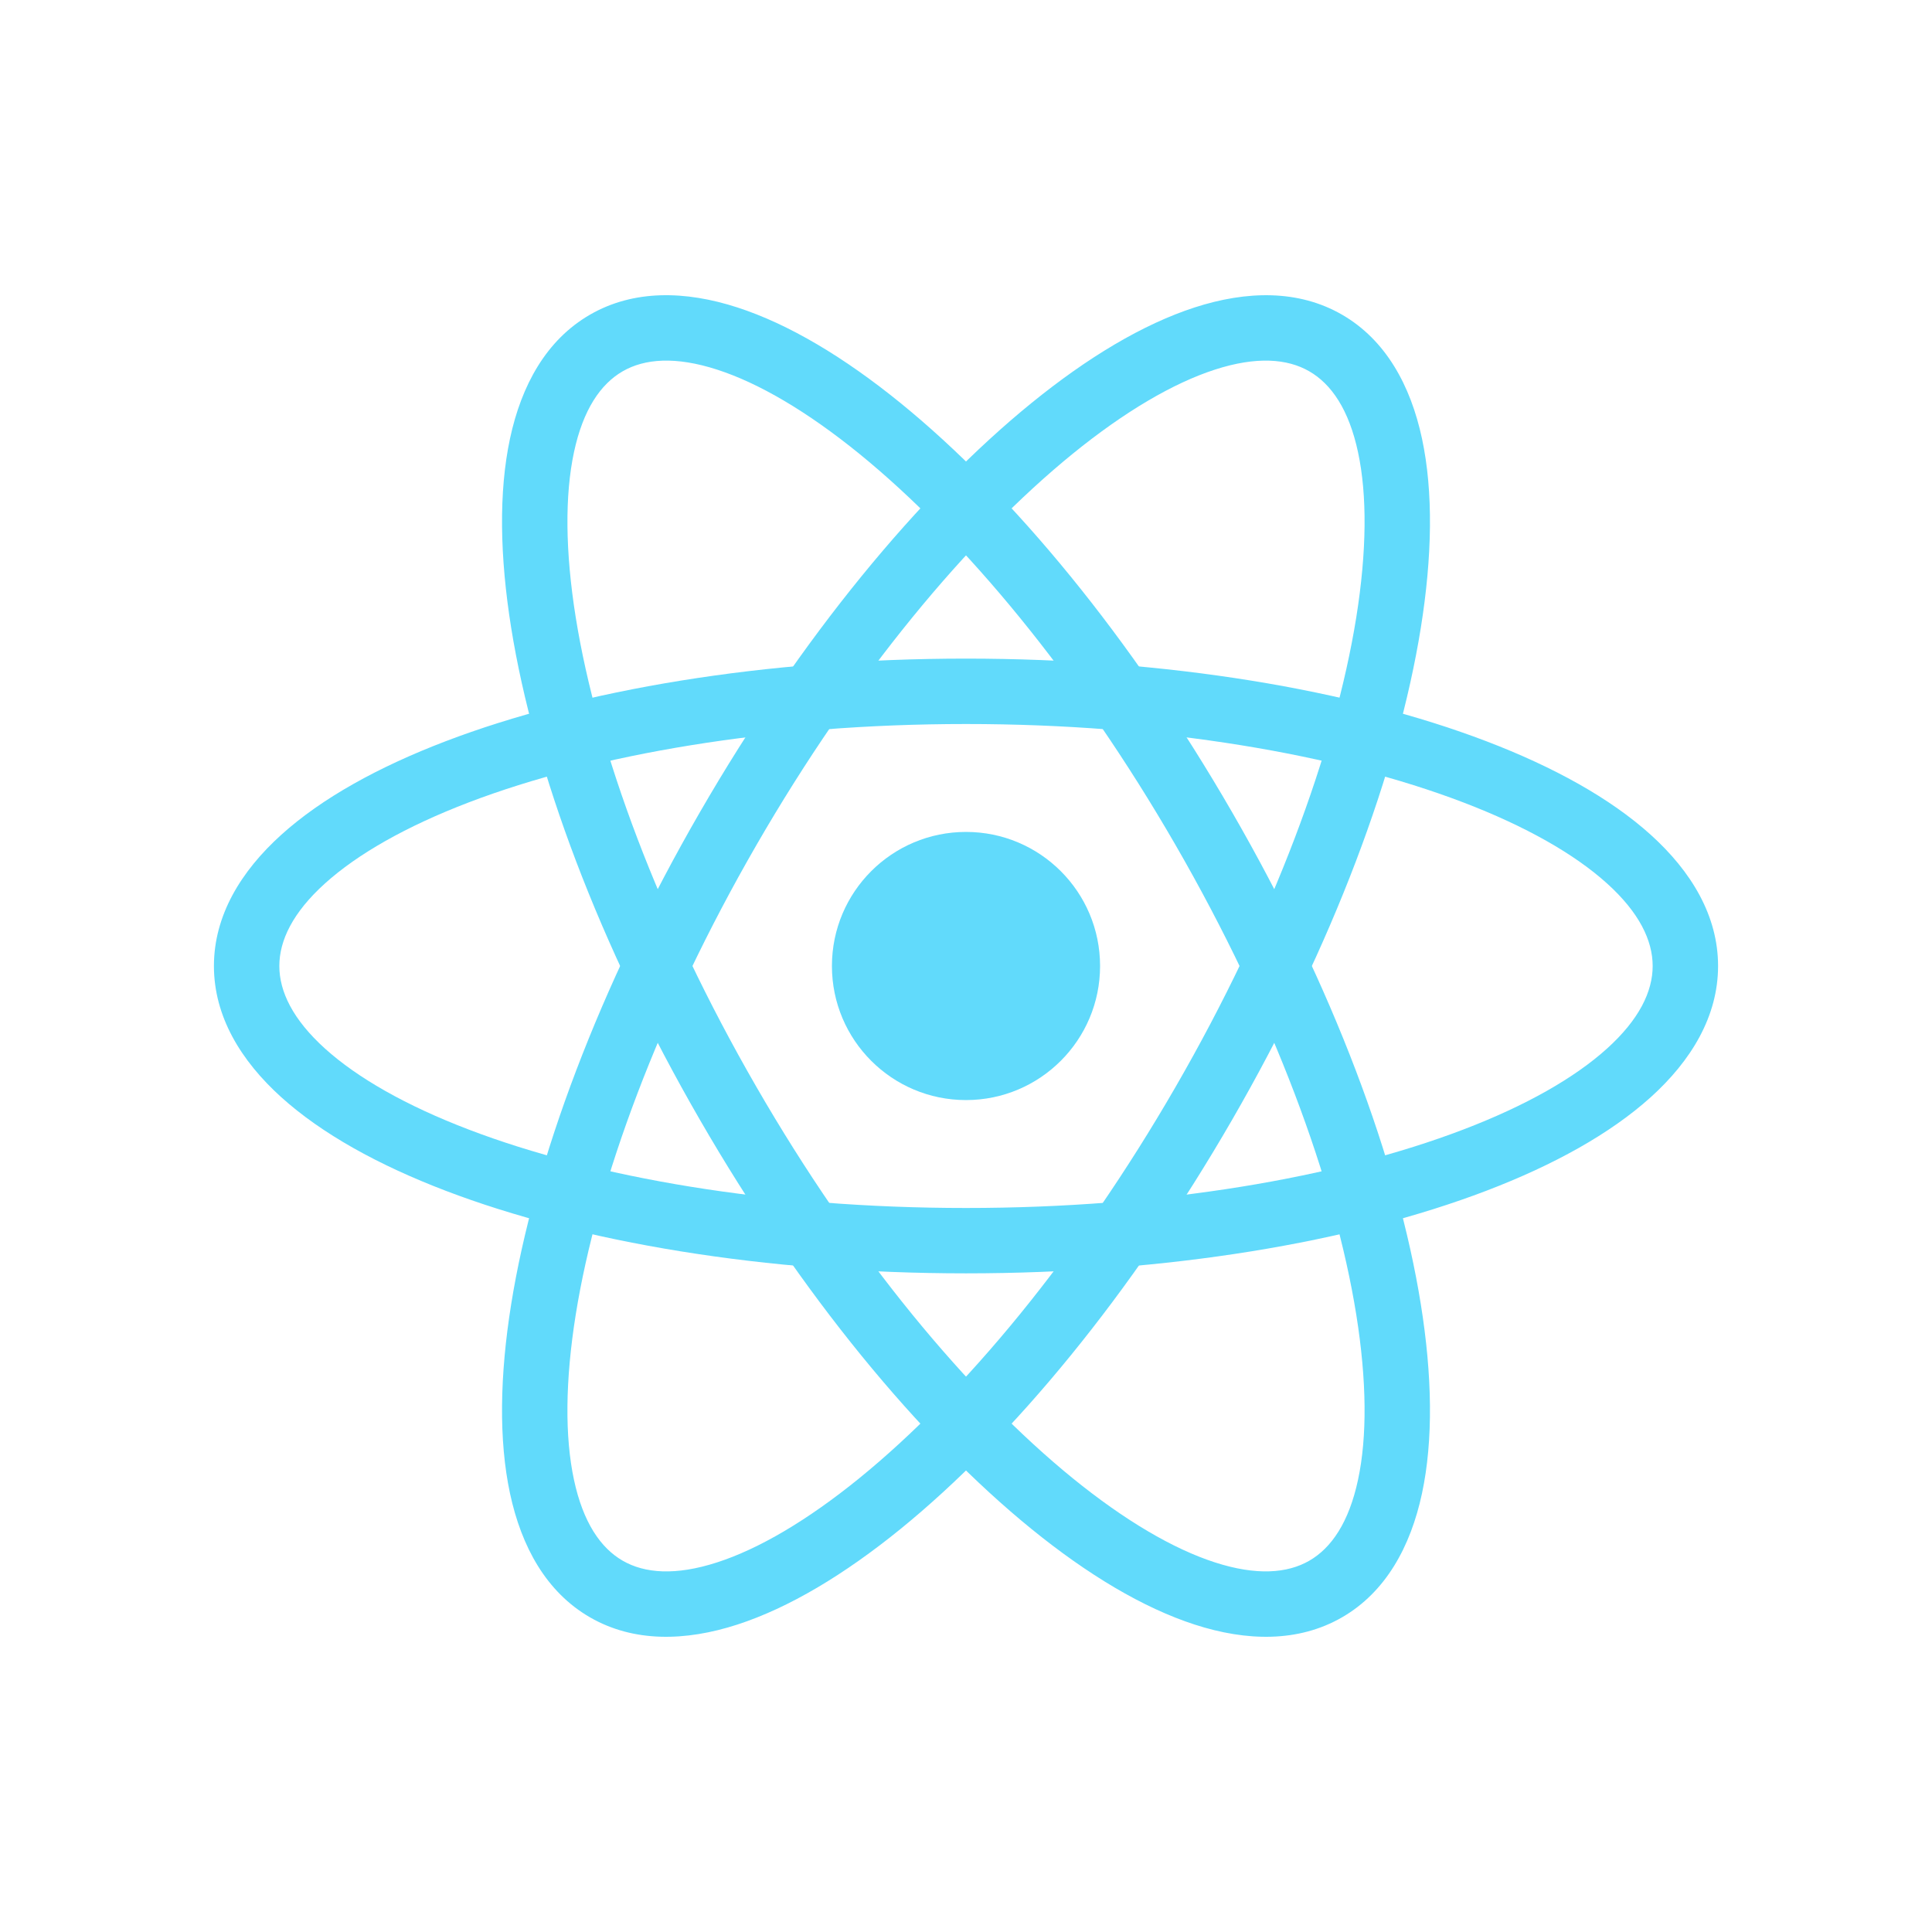
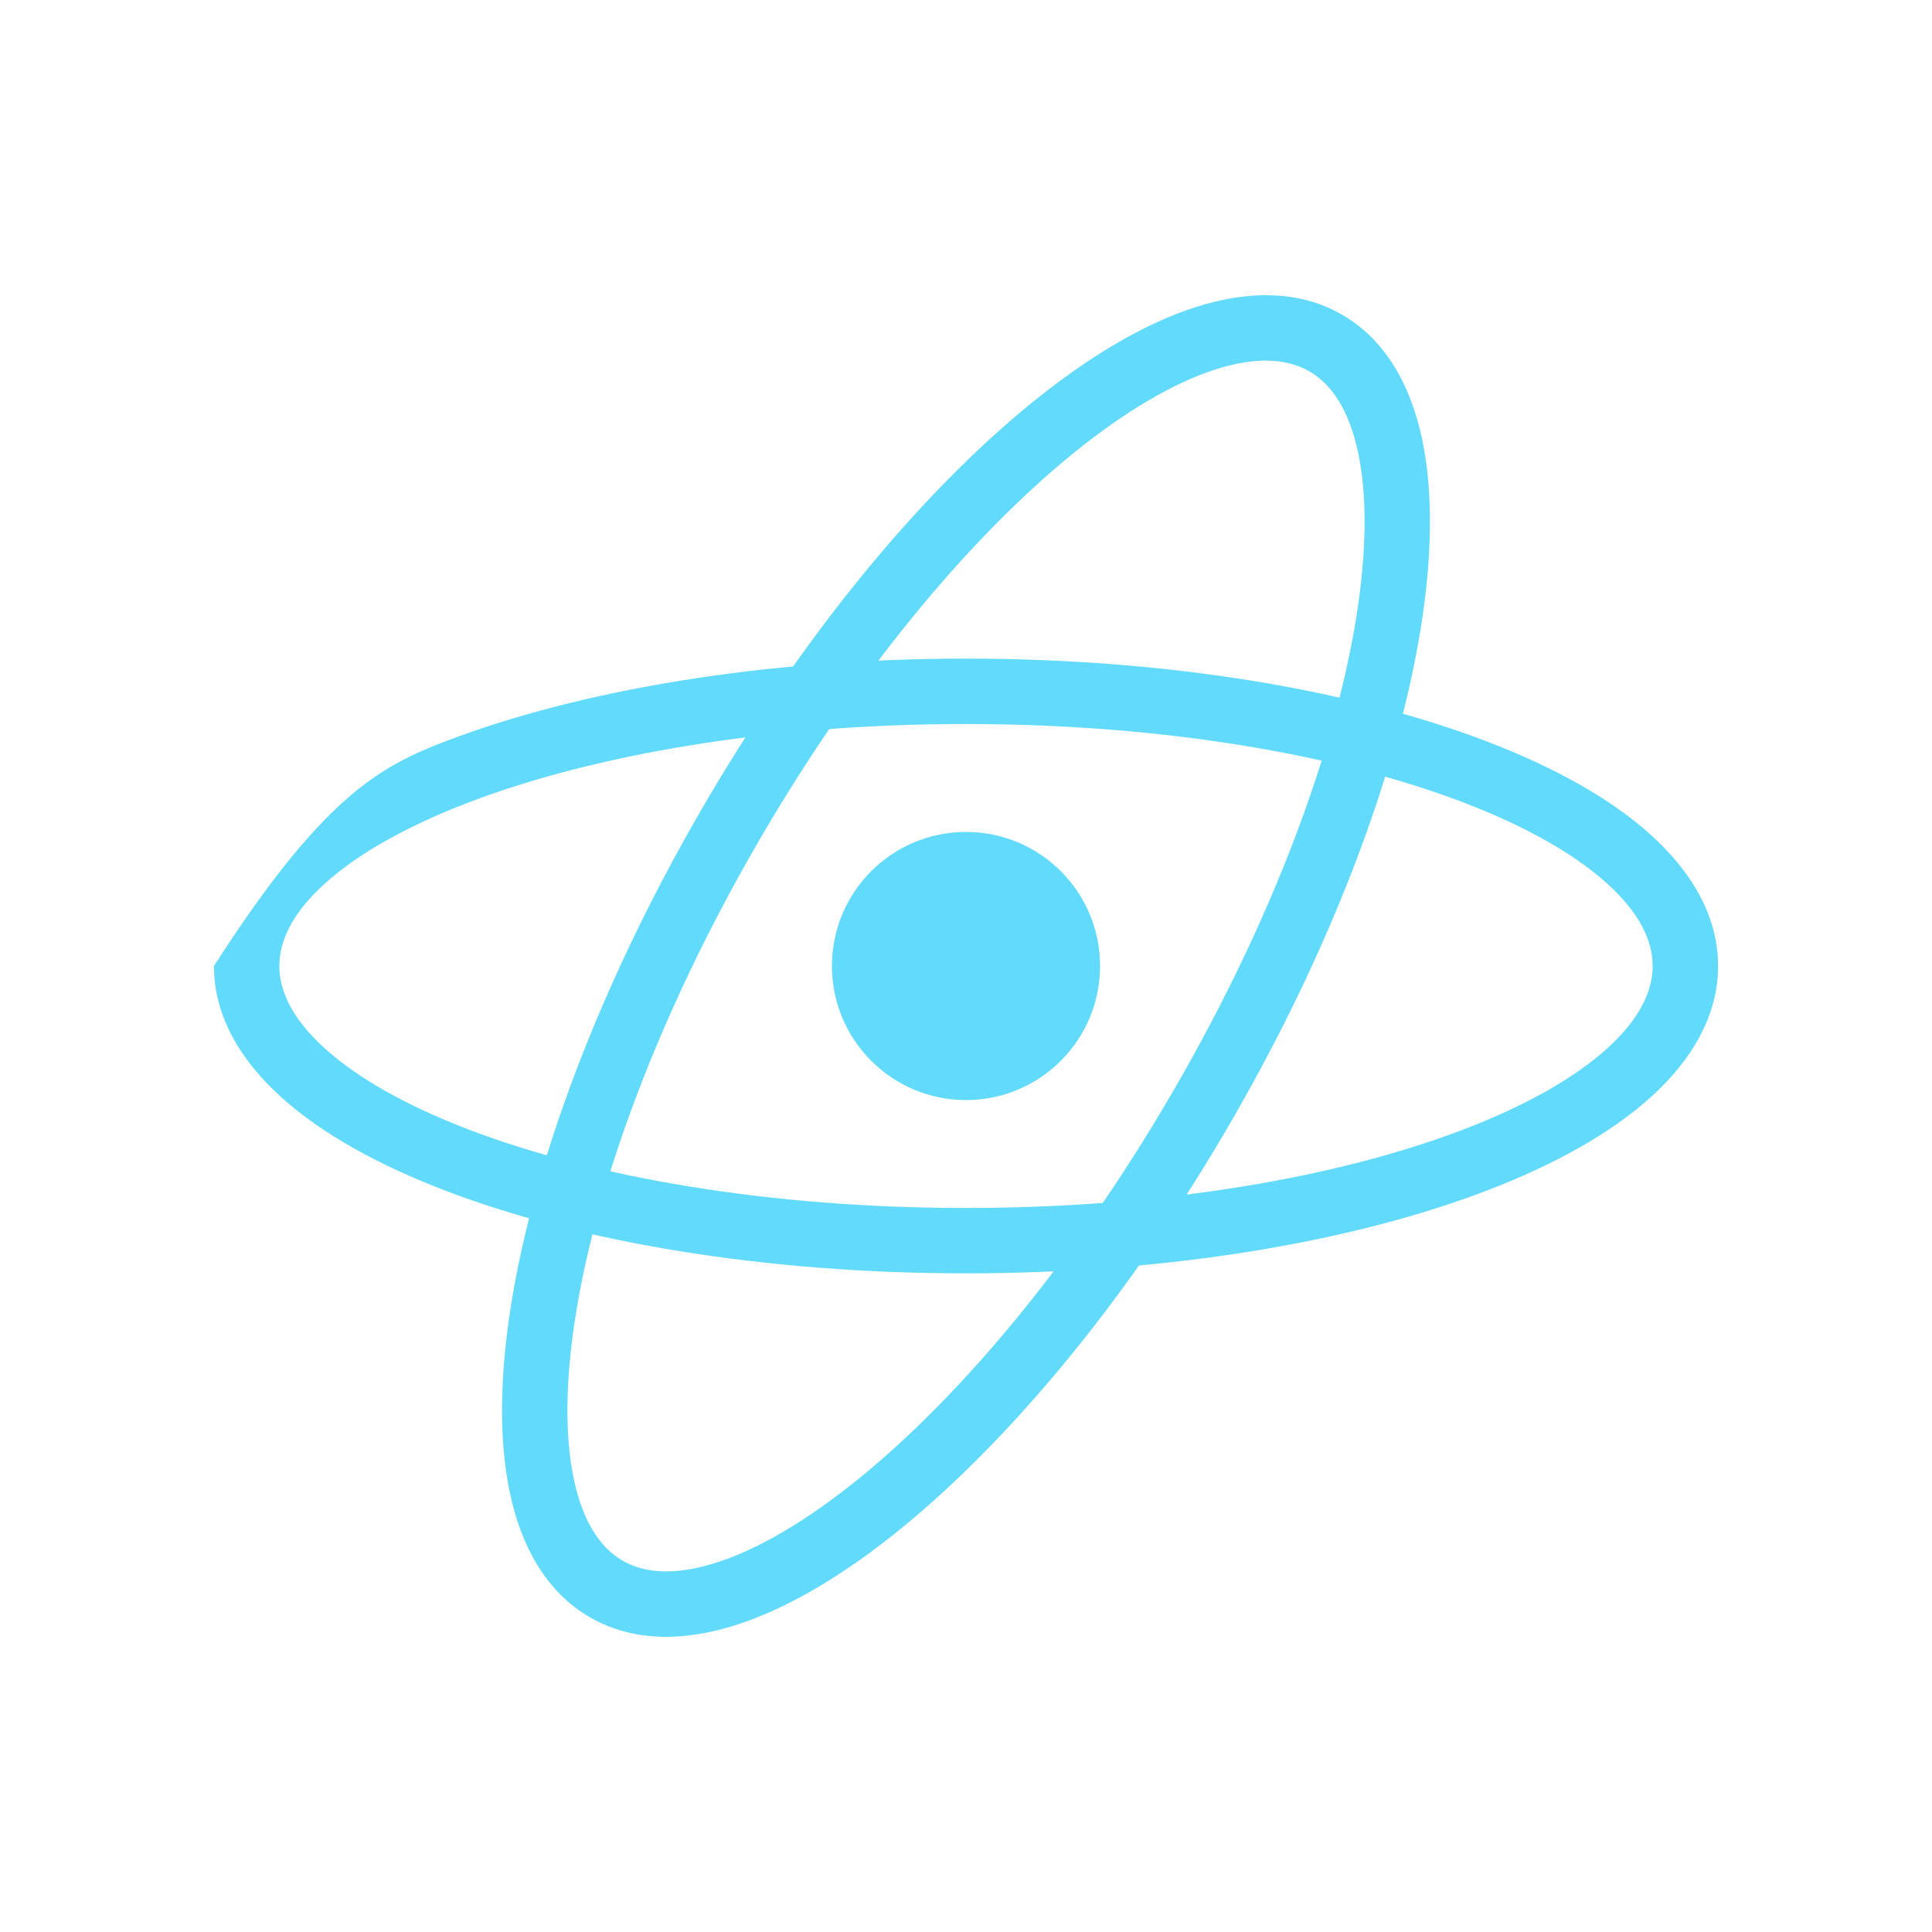
<svg xmlns="http://www.w3.org/2000/svg" width="48" height="48" viewBox="0 0 48 48" fill="none">
  <path d="M24 27.331C25.84 27.331 27.331 25.839 27.331 24C27.331 22.16 25.84 20.669 24 20.669C22.16 20.669 20.669 22.16 20.669 24C20.669 25.839 22.16 27.331 24 27.331Z" fill="#61DAFB" />
-   <path fill-rule="evenodd" clip-rule="evenodd" d="M8.076 21.947C7.272 22.672 6.94 23.367 6.94 24C6.94 24.632 7.272 25.327 8.076 26.053C8.88 26.779 10.089 27.47 11.652 28.066C14.772 29.258 19.138 30.012 24 30.012C28.862 30.012 33.228 29.258 36.348 28.066C37.911 27.47 39.12 26.779 39.924 26.053C40.728 25.327 41.06 24.632 41.06 24C41.06 23.367 40.728 22.672 39.924 21.947C39.12 21.221 37.911 20.53 36.348 19.933C33.228 18.742 28.862 17.988 24 17.988C19.138 17.988 14.772 18.742 11.652 19.933C10.089 20.53 8.88 21.221 8.076 21.947ZM11.072 18.416C14.421 17.137 18.992 16.363 24 16.363C29.009 16.363 33.579 17.137 36.928 18.416C38.599 19.054 40.008 19.833 41.013 20.741C42.017 21.648 42.685 22.748 42.685 24C42.685 25.252 42.017 26.352 41.013 27.259C40.008 28.166 38.599 28.946 36.928 29.584C33.579 30.863 29.009 31.636 24 31.636C18.992 31.636 14.421 30.863 11.072 29.584C9.401 28.946 7.992 28.166 6.987 27.259C5.983 26.352 5.315 25.252 5.315 24C5.315 22.748 5.983 21.648 6.987 20.741C7.992 19.833 9.401 19.054 11.072 18.416Z" fill="#61DAFB" />
-   <path fill-rule="evenodd" clip-rule="evenodd" d="M17.816 9.183C16.786 8.85 16.017 8.909 15.47 9.225C14.922 9.541 14.486 10.177 14.26 11.236C14.034 12.295 14.04 13.688 14.304 15.339C14.833 18.637 16.363 22.795 18.794 27.006C21.225 31.217 24.061 34.62 26.652 36.727C27.951 37.782 29.153 38.484 30.184 38.817C31.214 39.15 31.983 39.091 32.53 38.775C33.078 38.459 33.514 37.823 33.74 36.764C33.967 35.705 33.96 34.312 33.696 32.661C33.167 29.363 31.637 25.205 29.206 20.994C26.775 16.783 23.939 13.38 21.348 11.273C20.049 10.218 18.847 9.516 17.816 9.183ZM22.372 10.012C25.154 12.273 28.109 15.844 30.613 20.182C33.118 24.519 34.733 28.864 35.3 32.404C35.583 34.17 35.612 35.78 35.329 37.104C35.046 38.427 34.427 39.556 33.343 40.182C32.258 40.808 30.972 40.78 29.684 40.363C28.395 39.946 27.016 39.116 25.628 37.988C22.846 35.727 19.891 32.156 17.387 27.818C14.882 23.481 13.267 19.136 12.7 15.597C12.417 13.83 12.388 12.22 12.671 10.896C12.954 9.573 13.573 8.444 14.658 7.818C15.742 7.192 17.028 7.22 18.316 7.637C19.605 8.054 20.984 8.884 22.372 10.012Z" fill="#61DAFB" />
+   <path fill-rule="evenodd" clip-rule="evenodd" d="M8.076 21.947C7.272 22.672 6.94 23.367 6.94 24C6.94 24.632 7.272 25.327 8.076 26.053C8.88 26.779 10.089 27.47 11.652 28.066C14.772 29.258 19.138 30.012 24 30.012C28.862 30.012 33.228 29.258 36.348 28.066C37.911 27.47 39.12 26.779 39.924 26.053C40.728 25.327 41.06 24.632 41.06 24C41.06 23.367 40.728 22.672 39.924 21.947C39.12 21.221 37.911 20.53 36.348 19.933C33.228 18.742 28.862 17.988 24 17.988C19.138 17.988 14.772 18.742 11.652 19.933C10.089 20.53 8.88 21.221 8.076 21.947ZM11.072 18.416C14.421 17.137 18.992 16.363 24 16.363C29.009 16.363 33.579 17.137 36.928 18.416C38.599 19.054 40.008 19.833 41.013 20.741C42.017 21.648 42.685 22.748 42.685 24C42.685 25.252 42.017 26.352 41.013 27.259C40.008 28.166 38.599 28.946 36.928 29.584C33.579 30.863 29.009 31.636 24 31.636C18.992 31.636 14.421 30.863 11.072 29.584C9.401 28.946 7.992 28.166 6.987 27.259C5.983 26.352 5.315 25.252 5.315 24C7.992 19.833 9.401 19.054 11.072 18.416Z" fill="#61DAFB" />
  <path fill-rule="evenodd" clip-rule="evenodd" d="M33.74 11.236C33.514 10.177 33.078 9.542 32.53 9.226C31.983 8.909 31.214 8.85 30.184 9.183C29.153 9.517 27.951 10.218 26.652 11.273C24.061 13.38 21.225 16.783 18.794 20.994C16.363 25.205 14.833 29.363 14.304 32.661C14.04 34.313 14.033 35.705 14.26 36.764C14.486 37.823 14.922 38.459 15.47 38.775C16.017 39.091 16.786 39.151 17.816 38.817C18.847 38.484 20.049 37.782 21.348 36.727C23.939 34.621 26.775 31.217 29.206 27.006C31.637 22.795 33.167 18.638 33.696 15.34C33.96 13.688 33.967 12.295 33.74 11.236ZM35.3 15.597C34.733 19.136 33.118 23.481 30.613 27.819C28.109 32.156 25.154 35.727 22.372 37.988C20.984 39.116 19.604 39.946 18.316 40.363C17.028 40.78 15.742 40.808 14.658 40.182C13.573 39.556 12.954 38.428 12.671 37.104C12.388 35.78 12.417 34.17 12.7 32.404C13.267 28.865 14.882 24.519 17.387 20.182C19.891 15.845 22.846 12.273 25.628 10.012C27.016 8.884 28.395 8.054 29.684 7.637C30.972 7.221 32.258 7.192 33.343 7.818C34.427 8.445 35.046 9.573 35.329 10.897C35.612 12.22 35.583 13.83 35.3 15.597Z" fill="#61DAFB" />
</svg>